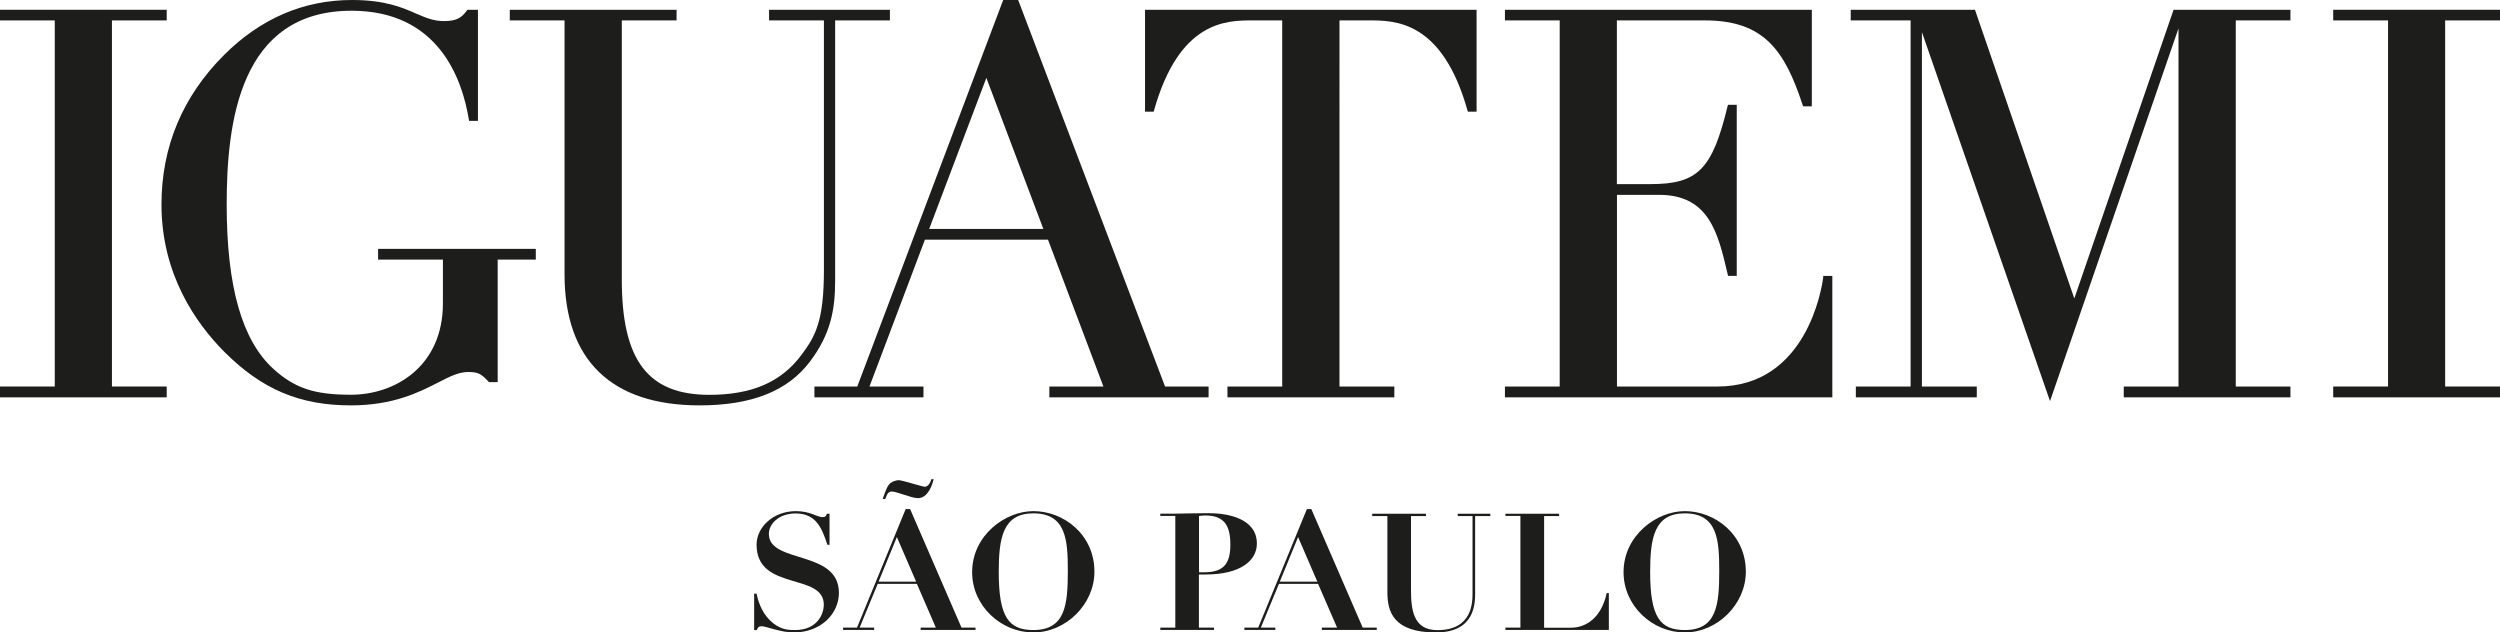
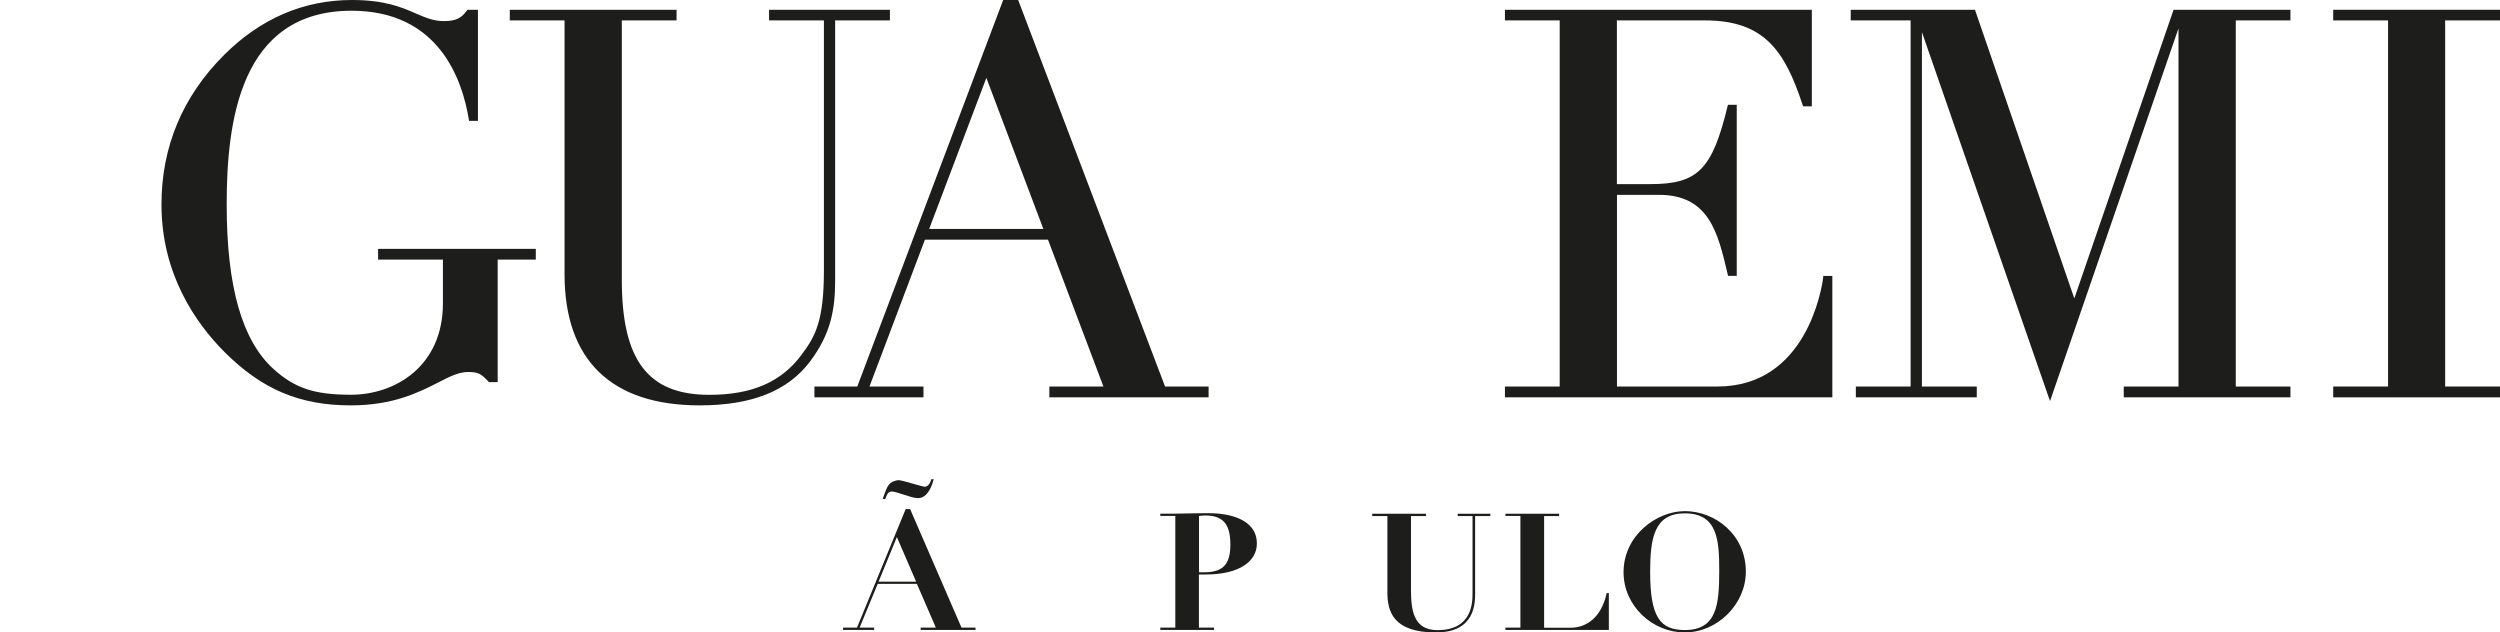
<svg xmlns="http://www.w3.org/2000/svg" id="Camada_2" data-name="Camada 2" viewBox="0 0 258.4 65.36">
  <defs>
    <style>      .cls-1 {        fill: #1d1d1b;      }    </style>
  </defs>
  <g id="Camada_5" data-name="Camada 5">
    <g>
      <g>
-         <path class="cls-1" d="M77.95,61.36h.25c.1.54.44,1.84,1.37,2.75,1.03,1.01,1.94,1.01,2.61,1.01,2.36,0,2.97-1.74,2.97-2.61,0-3.36-6.95-1.37-6.95-6.21,0-1.79,1.69-3.47,4.07-3.47,1.48,0,2.19.62,2.73.62.3,0,.37-.08.47-.35h.27v3.21h-.22c-.52-1.55-1.08-3.24-3.27-3.24-1.79,0-2.78,1.11-2.78,2.11,0,3.12,7.24,1.62,7.24,6.09,0,2.21-1.91,4.1-4.66,4.1-1.38,0-2.85-.64-3.31-.64-.3,0-.4.09-.52.39h-.27v-3.74Z" />
        <path class="cls-1" d="M87.15,64.87h1.43l5.03-12.25h.46l5.31,12.25h1.45v.24h-5.67v-.24h1.57l-1.96-4.52h-4.05l-1.87,4.52h1.5v.24h-3.21v-.24ZM92.7,55.51l-1.89,4.61h3.88l-1.99-4.61ZM91.47,51.58h-.24c.37-1.03.49-1.38.81-1.65.2-.17.62-.3.86-.3.32,0,2.46.68,2.68.68.46,0,.66-.68.68-.78h.24c-.13.59-.59,1.96-1.62,1.96-.68,0-2.19-.69-2.73-.69-.15,0-.37.1-.47.34l-.2.46Z" />
-         <path class="cls-1" d="M106.81,52.83c3.12,0,6.31,2.41,6.31,6.26,0,3.37-2.95,6.28-6.31,6.28s-6.33-2.75-6.33-6.23c0-3.81,3.42-6.31,6.33-6.31ZM106.81,65.12c3.32,0,3.56-2.63,3.56-6.14,0-3.15-.17-5.92-3.56-5.92-3.15,0-3.58,2.53-3.58,6.07,0,4.69,1.05,5.99,3.58,5.99Z" />
        <path class="cls-1" d="M123.93,64.87h1.55v.24h-5.55v-.24h1.55v-11.54h-1.55v-.24h1.55c.57,0,1.15-.02,1.72-.03.57,0,1.15-.02,1.72-.02,2.02,0,4.99.56,4.99,3.15,0,1.75-1.69,3.19-5.3,3.19h-.69v5.48ZM123.93,59.15h.52c1.92,0,2.72-.77,2.72-2.85,0-1.96-.62-3.02-2.58-3.02-.24,0-.47.03-.66.05v5.82Z" />
-         <path class="cls-1" d="M128.62,64.87h1.43l5.03-12.25h.46l5.31,12.25h1.45v.24h-5.67v-.24h1.57l-1.96-4.52h-4.05l-1.87,4.52h1.5v.24h-3.2v-.24ZM134.17,55.51l-1.89,4.61h3.88l-1.99-4.61Z" />
        <path class="cls-1" d="M141.82,53.1h5.57v.24h-1.55v7.57c0,2.09.22,4.22,2.73,4.22,3.63,0,3.63-2.88,3.63-3.86v-7.93h-1.53v-.24h3.37v.24h-1.57v7.91c0,1.1,0,4.12-4.05,4.12-4.4,0-5.02-2.14-5.02-4.15v-7.88h-1.57v-.24Z" />
        <path class="cls-1" d="M155.6,53.1h5.55v.24h-1.55v11.54h2.78c1.47,0,3.12-.94,3.69-3.58h.22v3.81h-10.69v-.24h1.55v-11.54h-1.55v-.24Z" />
-         <path class="cls-1" d="M174.14,52.83c3.12,0,6.31,2.41,6.31,6.26,0,3.37-2.95,6.28-6.31,6.28s-6.33-2.75-6.33-6.23c0-3.81,3.43-6.31,6.33-6.31ZM174.14,65.12c3.32,0,3.56-2.63,3.56-6.14,0-3.15-.17-5.92-3.56-5.92-3.15,0-3.58,2.53-3.58,6.07,0,4.69,1.05,5.99,3.58,5.99Z" />
+         <path class="cls-1" d="M174.14,52.83c3.12,0,6.31,2.41,6.31,6.26,0,3.37-2.95,6.28-6.31,6.28s-6.33-2.75-6.33-6.23c0-3.81,3.43-6.31,6.33-6.31M174.14,65.12c3.32,0,3.56-2.63,3.56-6.14,0-3.15-.17-5.92-3.56-5.92-3.15,0-3.58,2.53-3.58,6.07,0,4.69,1.05,5.99,3.58,5.99Z" />
      </g>
      <g>
-         <polygon class="cls-1" points="11.57 2.11 17.23 2.11 17.23 1.01 0 1.01 0 2.11 5.66 2.11 5.66 39.95 0 39.95 0 41.07 17.23 41.07 17.23 39.95 11.57 39.95 11.57 2.11" />
        <g>
          <path class="cls-1" d="M39.1,26.83h6.68v4.53c0,6.48-4.92,9.44-9.5,9.44-3.79,0-5.8-.67-7.99-2.64-3.27-2.95-4.86-8.51-4.86-17.02S24.78,1.11,36.34,1.11c8.98,0,11.44,7.05,12.12,11.25l.02.13h.92V1.01h-1.08l-.05.06c-.5.67-.95,1.11-2.38,1.11-1.08,0-1.92-.36-2.89-.78C41.57.77,39.79,0,36.39,0,31.39,0,26.94,1.91,23.16,5.68c-4.29,4.29-6.47,9.49-6.47,15.46,0,7.21,3.55,12.27,6.52,15.25,3.87,3.86,7.77,5.51,13.06,5.51,4.38,0,7.04-1.36,8.97-2.34,1.2-.62,2.16-1.11,3.14-1.11,1.06,0,1.35.19,2.12,1l.04.05h.9v-12.67h3.94v-1.11h-16.3v1.11Z" />
          <path class="cls-1" d="M86.32,29.02V2.11h5.66v-1.1h-12.49v1.1h5.67v25.79c0,5.28-.87,6.84-2.32,8.78-2.09,2.81-5.12,4.13-9.53,4.13-6.33,0-9.04-3.56-9.04-11.89V2.11h5.66v-1.1h-17.24v1.1h5.66v26.23c0,8.87,4.83,13.56,13.96,13.56,5.38,0,9.11-1.48,11.41-4.53,2.16-2.86,2.6-5.41,2.6-8.36" />
        </g>
        <path class="cls-1" d="M107.85,23.66h-11.81l5.91-15.61,5.89,15.61ZM105.28.11l-.04-.11h-1.55l-15.08,39.95h-4.43v1.12h11.27v-1.12h-5.58l5.73-15.18h12.72l5.73,15.18h-5.59v1.12h16.46v-1.12h-4.5L105.28.11Z" />
        <g>
-           <path class="cls-1" d="M118.35,11.54h.9l.03-.12c2.61-9.31,7.53-9.31,10.17-9.31h3.08v37.84h-5.66v1.12h17.25v-1.12h-5.67V2.11h3.07c2.64,0,7.55,0,10.16,9.31l.04.12h.9V1.01h-34.27v10.54Z" />
          <path class="cls-1" d="M188.45,28.66c-.15,1.16-1.74,11.29-10.93,11.29h-10.39v-19.81h4.35c5.17,0,6.09,3.94,7.07,8.11l.06.26h.9V10.83h-.9l-.04.12c-1.59,6.57-3.08,8.08-7.99,8.08h-3.46V2.11h9.1c6.09,0,8.25,3.08,10.11,8.77l.05.11h.89V1.01h-31.72v1.1h5.66v37.84h-5.66v1.12h33.84v-12.55h-.93l-.02.14Z" />
        </g>
        <polygon class="cls-1" points="214.4 30.85 204.17 1.12 204.13 1.01 191.29 1.01 191.29 2.11 197.48 2.11 197.48 39.95 191.82 39.95 191.82 41.07 204.32 41.07 204.32 39.95 198.65 39.95 198.65 3.32 211.89 41.46 225.17 2.93 225.17 39.95 219.51 39.95 219.51 41.07 236.74 41.07 236.74 39.95 231.09 39.95 231.09 2.11 236.74 2.11 236.74 1.01 224.66 1.01 214.4 30.85" />
        <polygon class="cls-1" points="258.4 2.11 258.4 1.01 241.16 1.01 241.16 2.11 246.83 2.11 246.83 39.95 241.16 39.95 241.16 41.07 258.4 41.07 258.4 39.95 252.73 39.95 252.73 2.11 258.4 2.11" />
      </g>
    </g>
  </g>
</svg>